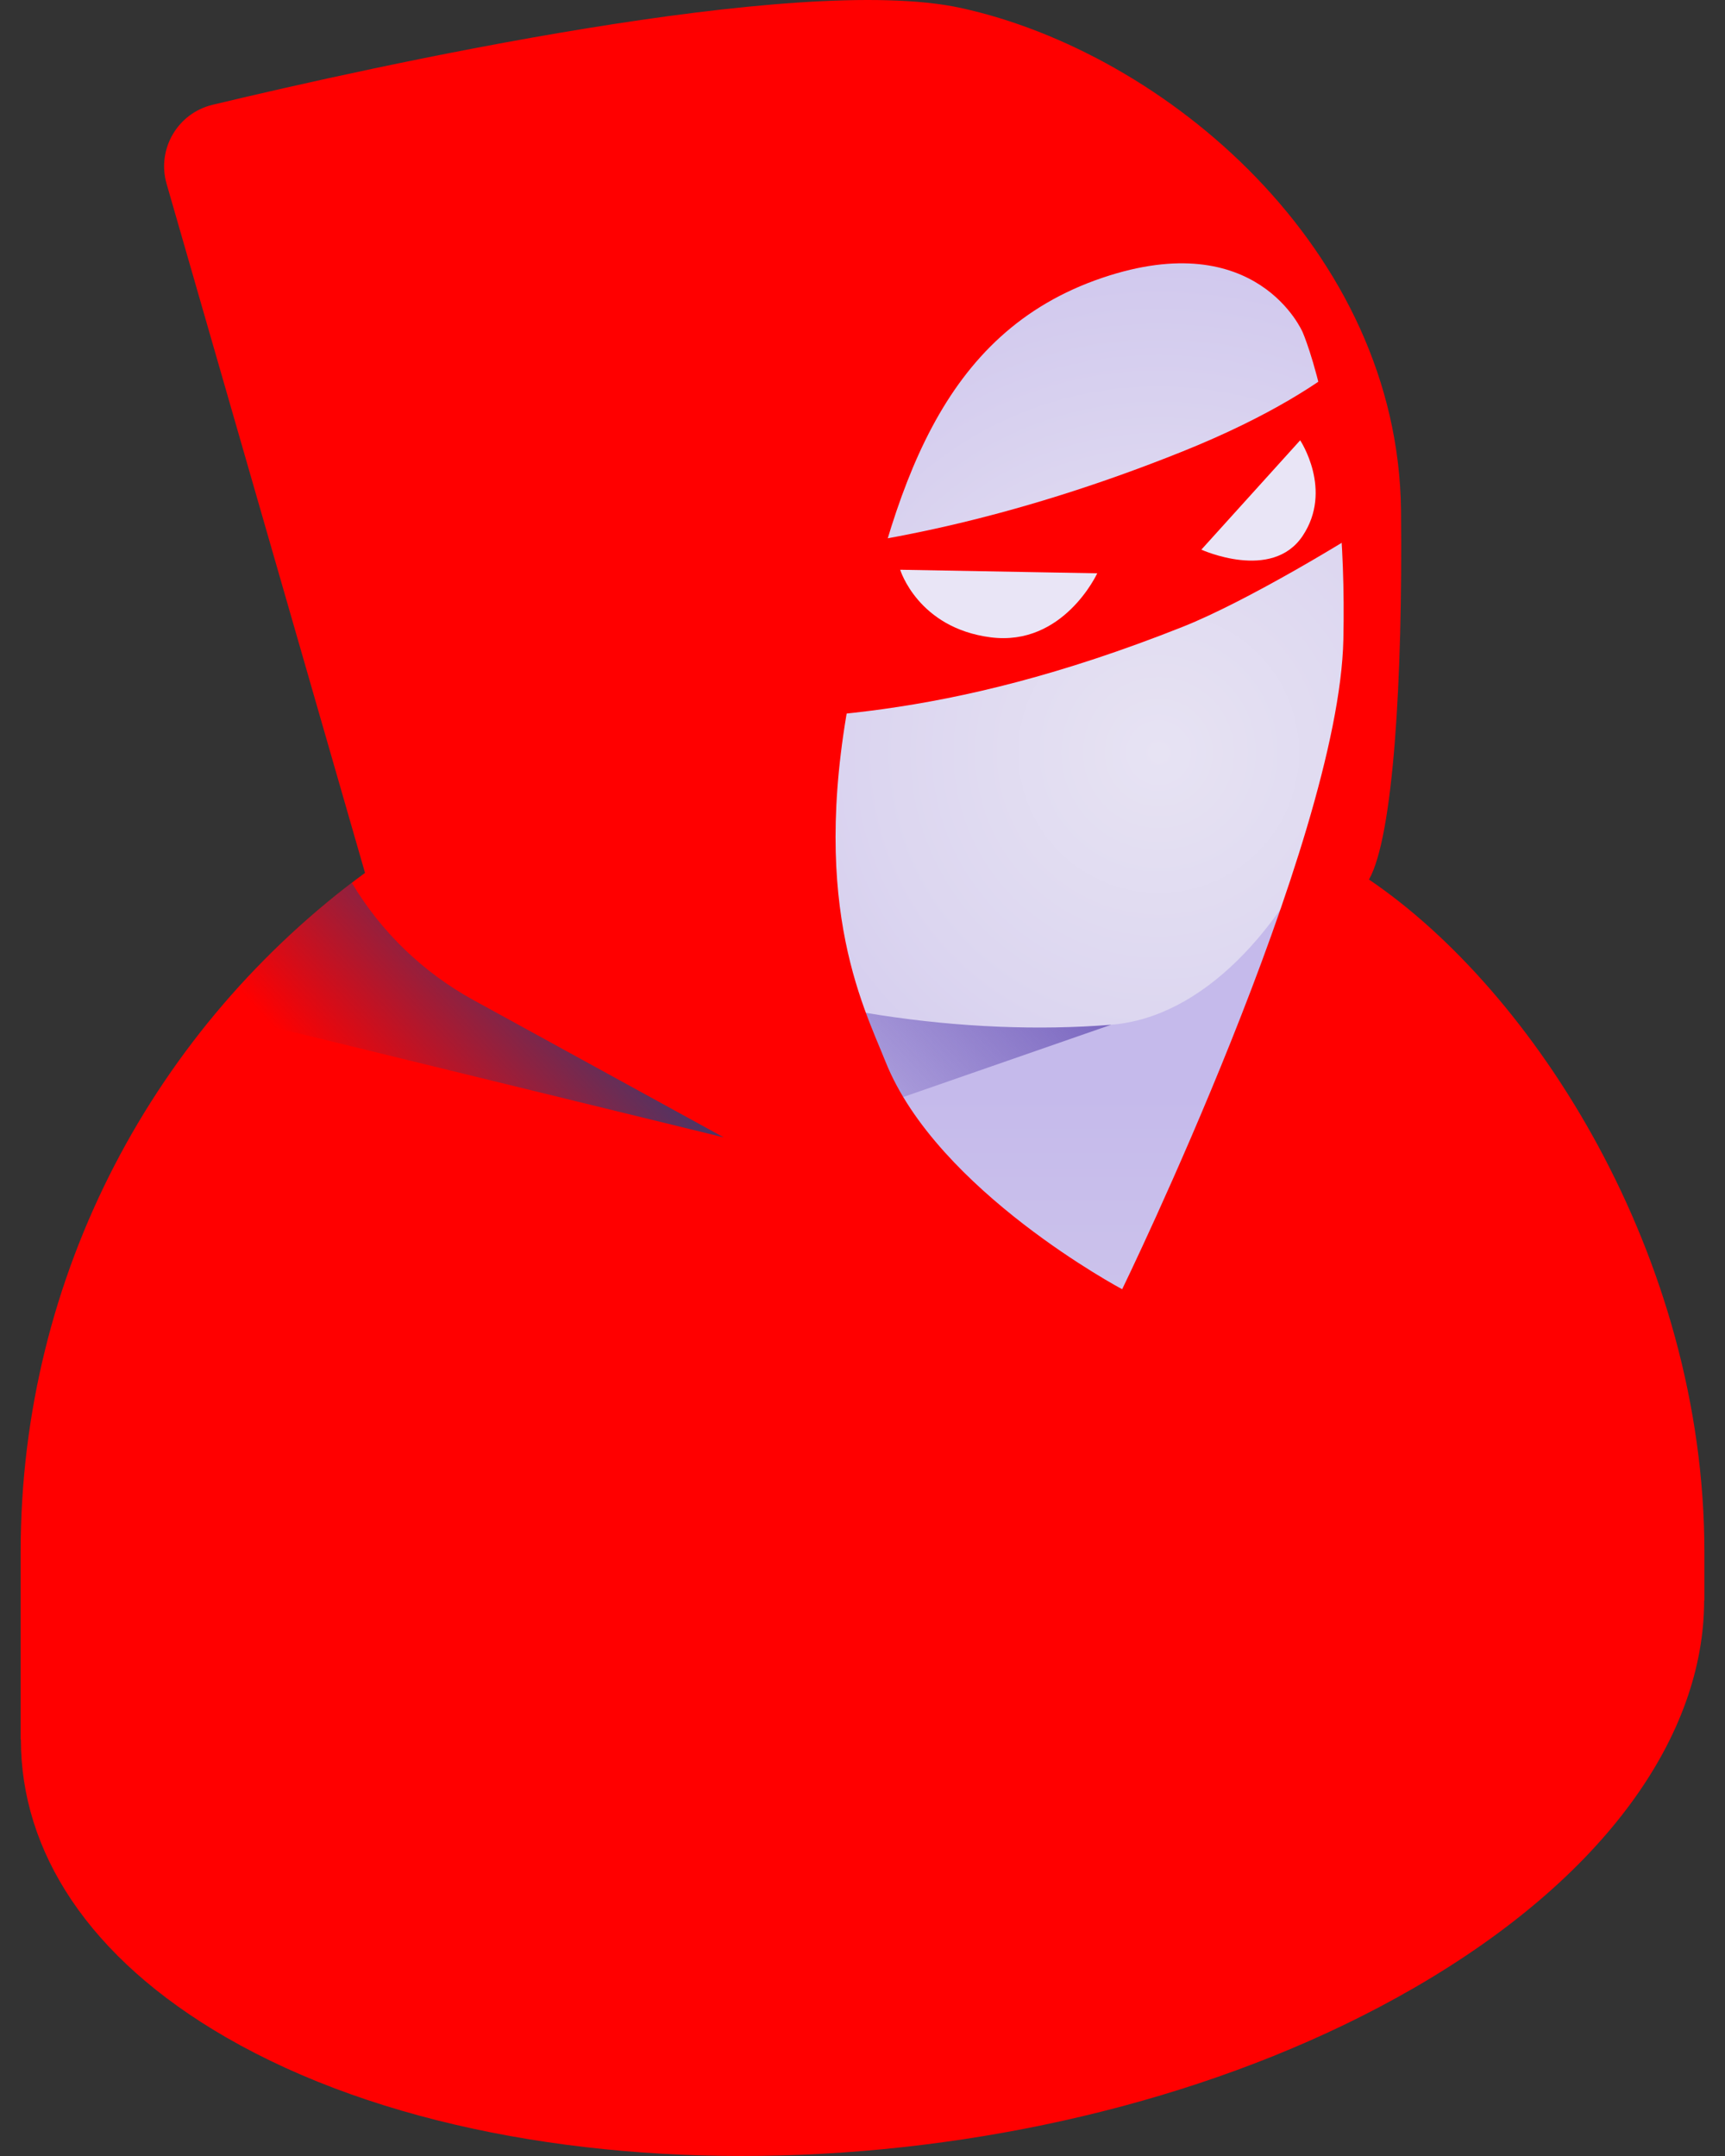
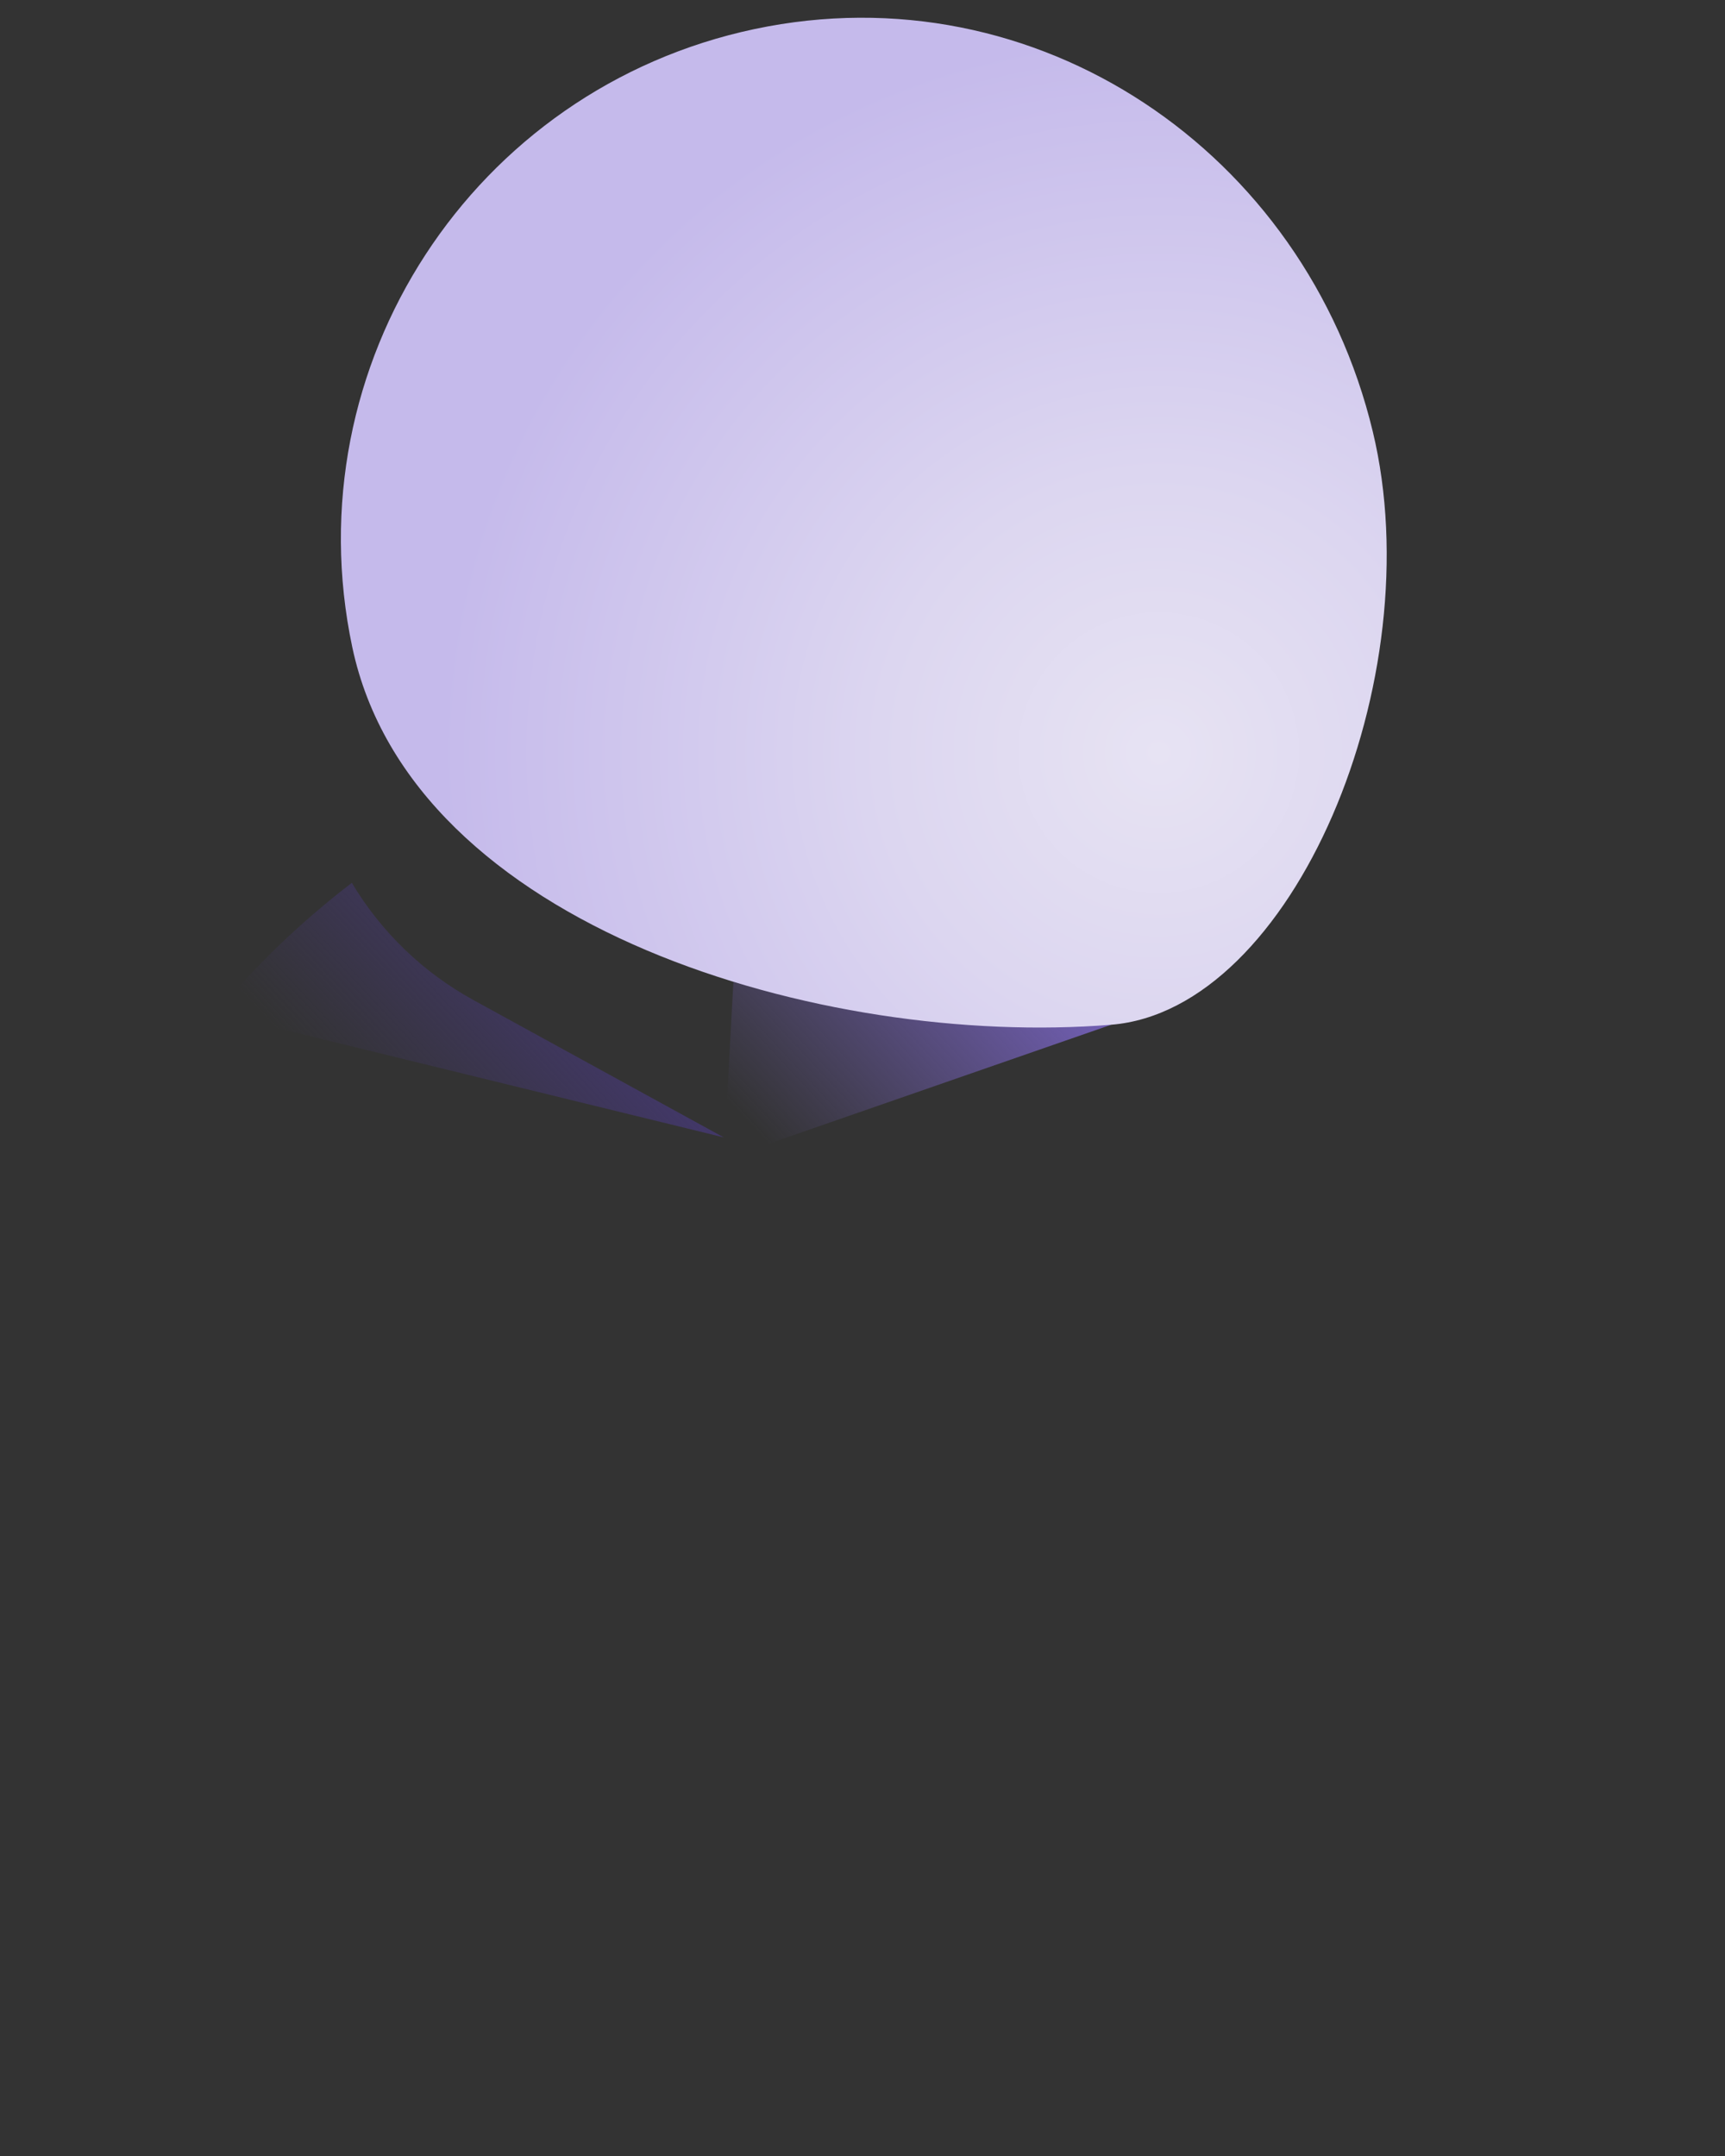
<svg xmlns="http://www.w3.org/2000/svg" width="64" height="80" viewBox="0 0 64 80" fill="none">
  <rect x="0" y="0" width="64" height="80" fill="#333333" stroke="none" />
-   <path d="M32 27.849C15.302 27.849 1.766 41.385 1.766 58.083V64.82L1.774 64.819C1.772 68.829 4.19 72.659 9.145 75.52C20.077 81.831 39.171 81.04 51.793 73.752C58.697 69.766 62.226 64.664 62.226 59.825L62.235 59.824V58.083C62.235 41.385 48.698 27.849 32 27.849Z" fill="url(#paint0_linear_198_1238)" />
  <path d="M41.226 38.024L26.852 43.02L27.362 33.641L41.226 38.024Z" fill="url(#paint1_linear_198_1238)" />
  <path d="M50.931 16.009C48.429 5.619 38.456 -1.132 28 1.077C17.545 3.286 10.86 13.553 13.069 24.008C15.278 34.464 30.574 38.881 41.226 38.024C47.982 37.481 53.14 25.18 50.931 16.009Z" fill="url(#paint2_radial_198_1238)" />
-   <path d="M51.332 19.162C51.285 18.102 51.151 17.047 50.931 16.009C50.734 15.072 50.467 14.151 50.134 13.254C49.058 14.15 47.13 15.444 43.876 16.751C30.952 21.943 22.774 20.472 22.774 20.472L25.235 26.862C29.55 26.591 34.803 26.862 43.876 23.26C46.275 22.308 50.152 19.956 51.332 19.162Z" fill="url(#paint3_linear_198_1238)" />
-   <path d="M50.791 32.636C51.696 31.035 52.042 25.218 51.98 18.962C51.883 9.24 43.23 1.948 35.646 0.295C29.571 -1.029 13.89 2.451 7.889 3.888C6.588 4.199 5.811 5.535 6.181 6.821L13.543 32.389C5.796 38.073 0.766 47.241 0.766 57.586V64.545L0.775 64.544C0.773 68.687 3.271 72.643 8.39 75.598C19.683 82.118 39.408 81.301 52.447 73.772C59.579 69.655 63.225 64.383 63.226 59.385L63.235 59.384V57.586C63.234 46.589 56.896 36.767 50.791 32.636ZM32.857 39.402C31.994 37.245 29.934 33.317 31.684 25.053C33.151 18.125 34.868 12.351 40.896 10.309C46.653 8.359 48.333 12.333 48.333 12.333C48.333 12.333 50.002 16.143 49.841 23.726C49.68 31.31 41.634 47.838 41.634 47.838C41.634 47.838 34.776 44.192 32.857 39.402Z" fill="url(#paint4_linear_198_1238)" />
  <path d="M17.556 37.103C15.696 36.081 14.141 34.581 13.054 32.758C11.198 34.177 9.506 35.799 8.009 37.593L26.852 42.204L17.556 37.103Z" fill="url(#paint5_linear_198_1238)" />
-   <path d="M40.709 21.273L33.398 21.141C33.398 21.141 34.056 23.302 36.757 23.649C39.457 23.995 40.709 21.273 40.709 21.273ZM44.572 20.395L48.238 16.338C48.238 16.338 49.468 18.182 48.329 19.886C47.191 21.589 44.572 20.395 44.572 20.395Z" fill="#E9E5F6" />
  <defs>
    <linearGradient id="paint0_linear_198_1238" x1="32" y1="40.522" x2="32" y2="99.885" gradientUnits="userSpaceOnUse">
      <stop stop-color="#C5BAEB" />
      <stop offset="0.349" stop-color="#D7D1EB" />
      <stop offset="1" stop-color="#F2EFFA" />
    </linearGradient>
    <linearGradient id="paint1_linear_198_1238" x1="37.562" y1="32.786" x2="27.889" y2="41.803" gradientUnits="userSpaceOnUse">
      <stop stop-color="#7662BD" />
      <stop offset="1" stop-color="#7662BD" stop-opacity="0" />
    </linearGradient>
    <radialGradient id="paint2_radial_198_1238" cx="0" cy="0" r="1" gradientUnits="userSpaceOnUse" gradientTransform="translate(43.074 27.994) scale(26.838 26.838)">
      <stop stop-color="#E7E3F3" />
      <stop offset="0.391" stop-color="#DCD6F0" />
      <stop offset="1" stop-color="#C5BAEB" />
    </radialGradient>
    <linearGradient id="paint3_linear_198_1238" x1="22.774" y1="13.254" x2="51.332" y2="13.254" gradientUnits="userSpaceOnUse">
      <stop stop-color="#FF0000" />
      <stop offset="1" stop-color="#FF0000" />
    </linearGradient>
    <linearGradient id="paint4_linear_198_1238" x1="0.766" y1="6.10352e-05" x2="63.235" y2="6.10352e-05" gradientUnits="userSpaceOnUse">
      <stop stop-color="#FF0000" />
      <stop offset="1" stop-color="#FF0000" />
    </linearGradient>
    <linearGradient id="paint5_linear_198_1238" x1="21.736" y1="35.717" x2="14.343" y2="42.608" gradientUnits="userSpaceOnUse">
      <stop offset="0.032" stop-color="#43386B" />
      <stop offset="1" stop-color="#43386B" stop-opacity="0" />
    </linearGradient>
  </defs>
</svg>